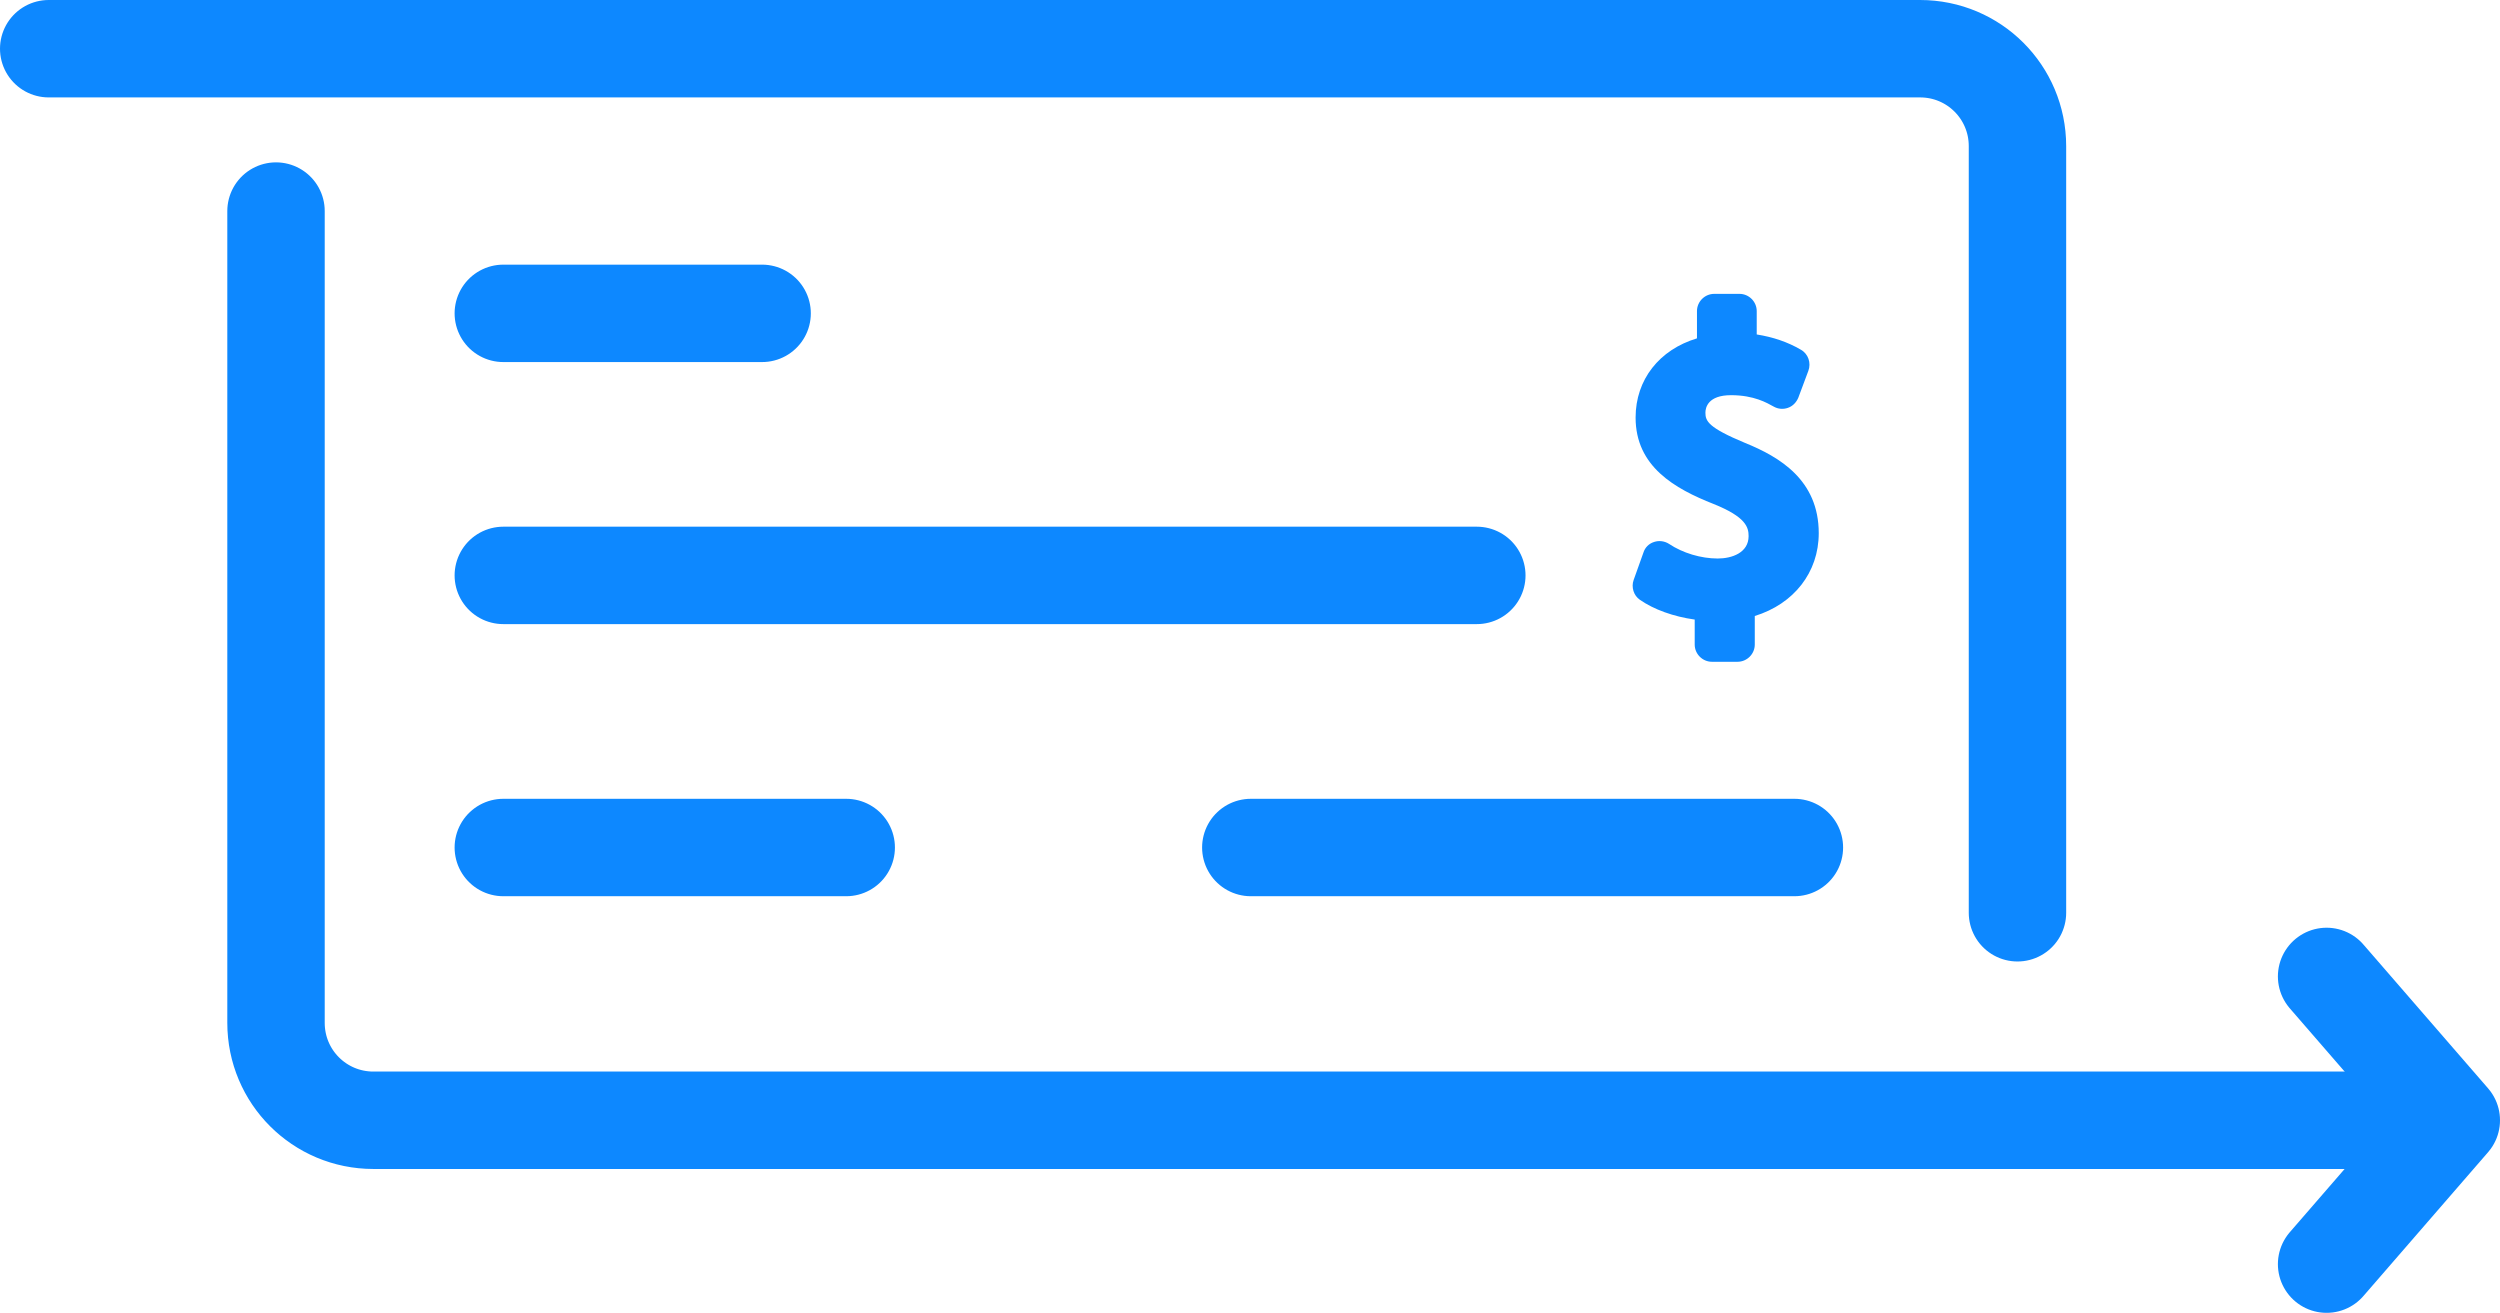
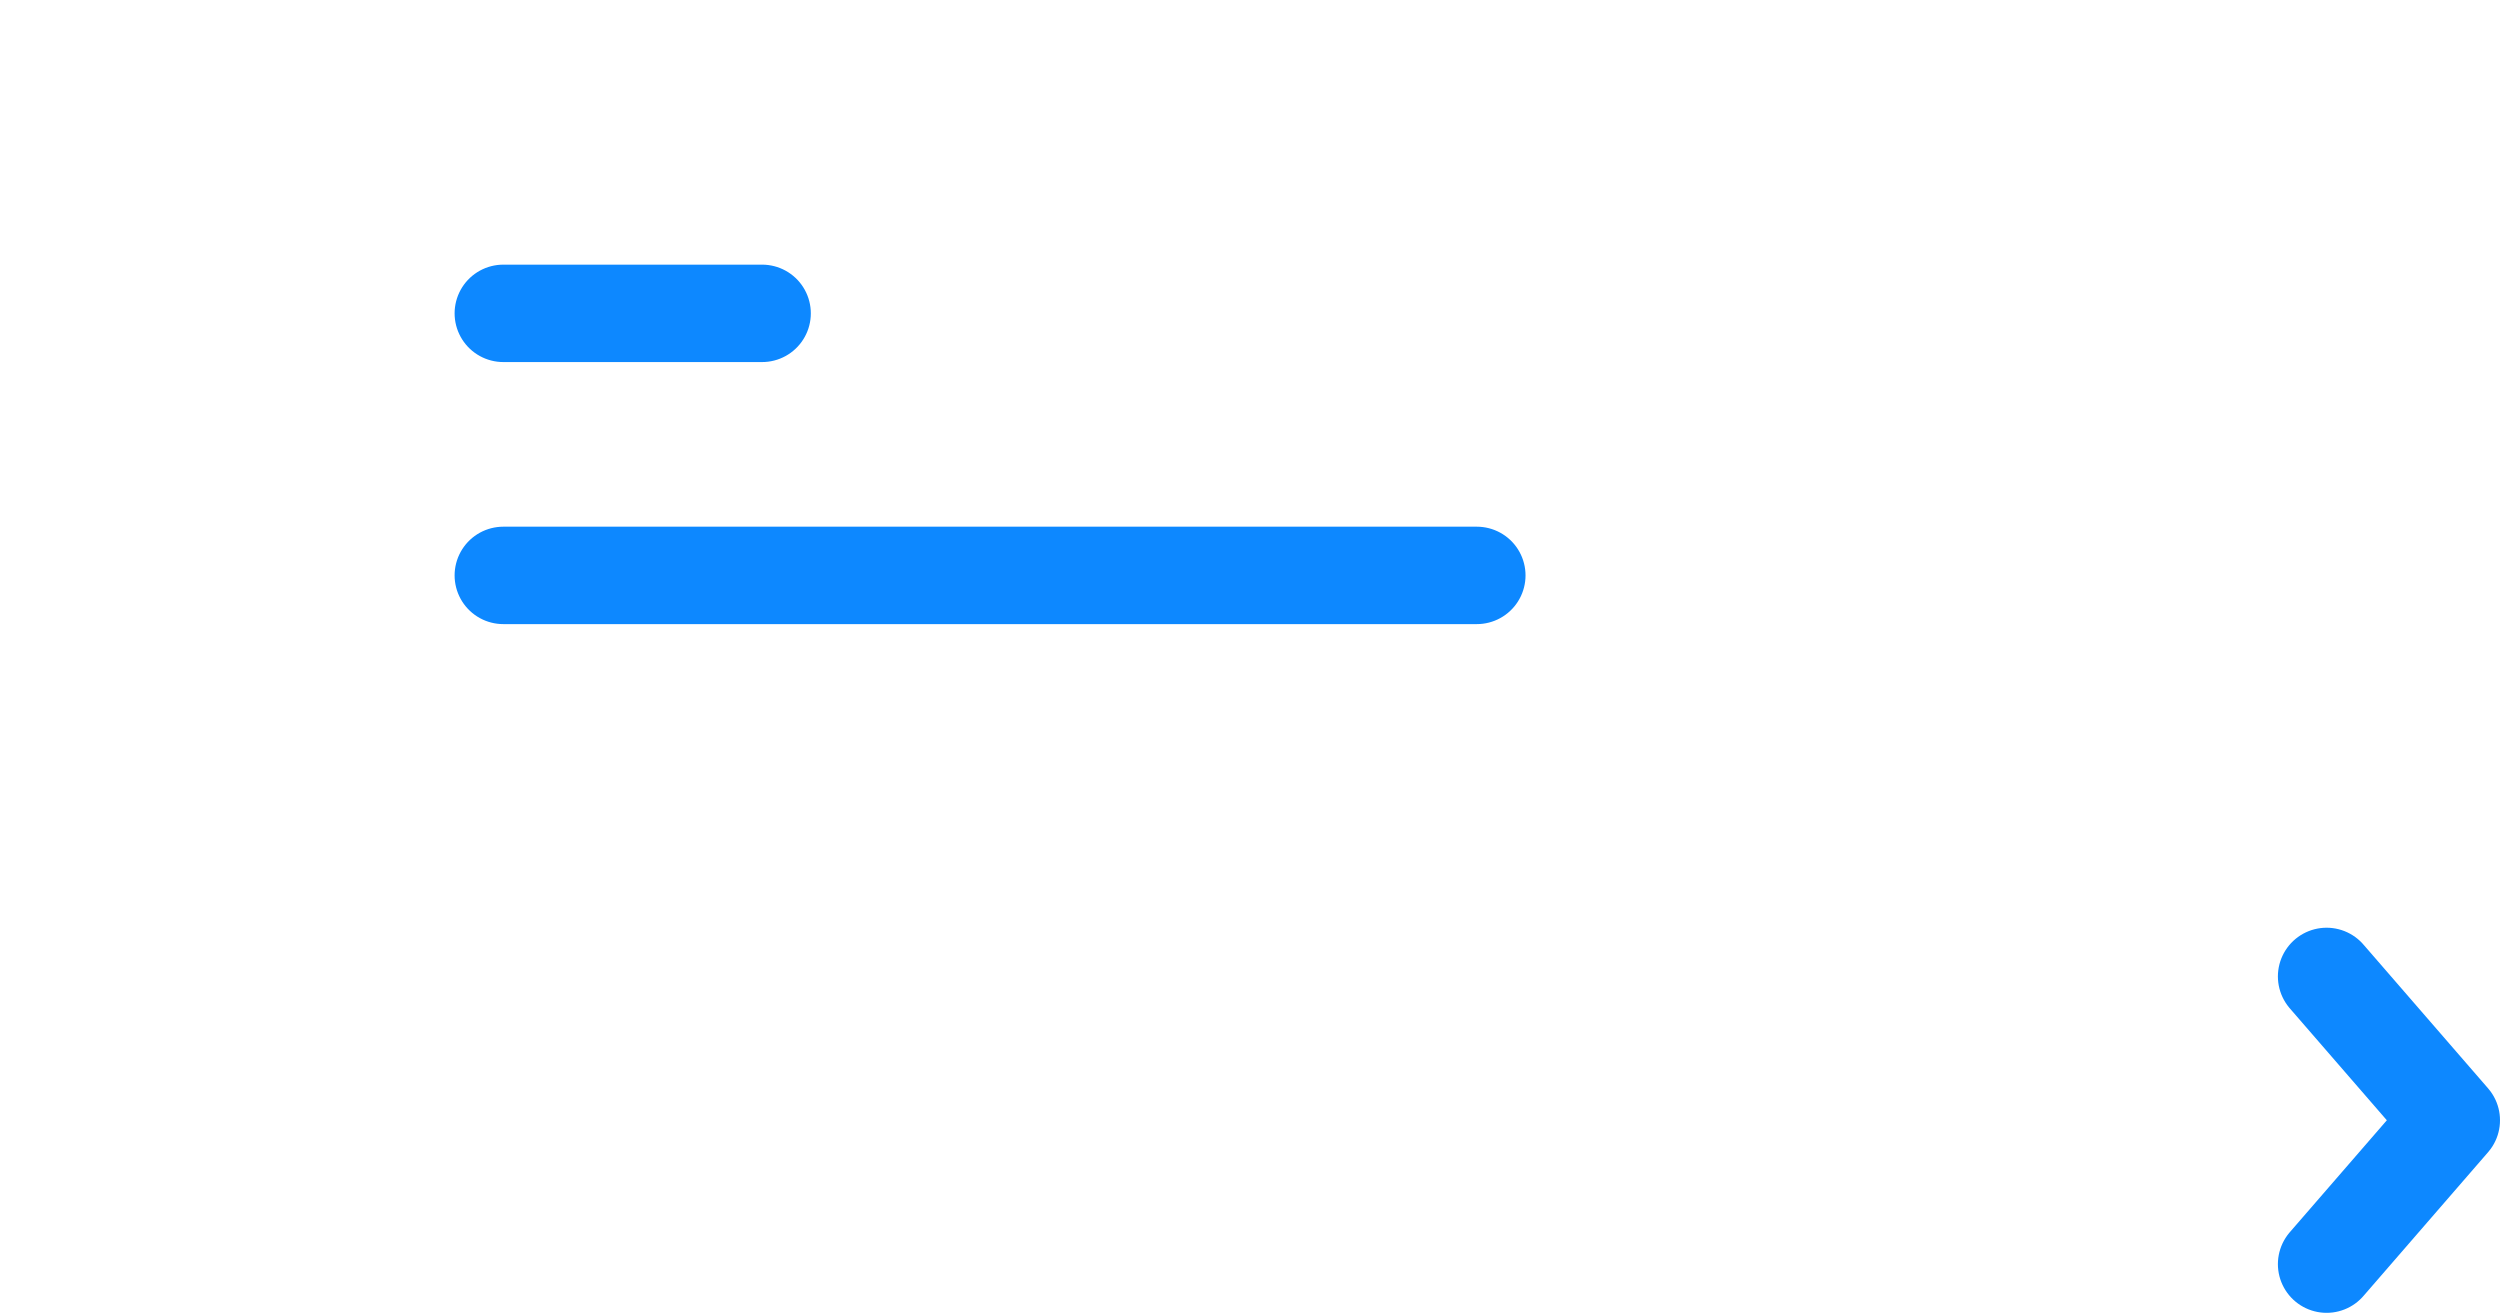
<svg xmlns="http://www.w3.org/2000/svg" id="Layer_2" data-name="Layer 2" viewBox="0 0 76.99 40.43">
  <defs>
    <style> .cls-1 { stroke-miterlimit: 10; } .cls-1, .cls-2 { fill: none; stroke: #0d88ff; stroke-linecap: round; stroke-width: 3px; } .cls-3 { fill: #0d88ff; } .cls-2 { stroke-linejoin: round; } </style>
  </defs>
  <g id="Layer_1-2" data-name="Layer 1">
    <g>
      <g>
-         <path class="cls-1" d="m1.5,1.5h57.63c1.66,0,3,1.34,3,3v23.61" />
-         <path class="cls-1" d="m73.57,34.5H11.5c-1.66,0-3-1.34-3-3V6.5" />
-         <line class="cls-1" x1="38.52" y1="26.1" x2="55.26" y2="26.1" />
-         <line class="cls-1" x1="15.5" y1="26.1" x2="26.06" y2="26.1" />
        <line class="cls-1" x1="15.5" y1="17.72" x2="45.48" y2="17.72" />
        <line class="cls-1" x1="15.5" y1="9.65" x2="23.47" y2="9.65" />
-         <path class="cls-3" d="m53.74,13.64c-1.13-.47-1.22-.67-1.22-.93,0-.16.08-.54.79-.54s1.11.24,1.31.35c.14.08.3.09.44.04.15-.05.26-.17.32-.31l.31-.83c.09-.24,0-.52-.23-.65-.41-.24-.86-.39-1.36-.47v-.72c0-.29-.24-.53-.53-.53h-.78c-.29,0-.53.24-.53.53v.84c-1.16.35-1.89,1.27-1.89,2.44,0,1.51,1.21,2.19,2.4,2.66,1,.4,1.08.72,1.08.99,0,.51-.51.69-.95.69-.52,0-1.08-.17-1.5-.45-.14-.09-.31-.11-.46-.06-.16.05-.28.17-.33.33l-.3.84c-.08.22,0,.48.19.61.43.3,1.04.52,1.69.61v.77c0,.29.24.53.53.53h.79c.29,0,.53-.24.53-.53v-.88c1.2-.37,1.97-1.34,1.97-2.55,0-1.64-1.21-2.35-2.27-2.78Z" />
      </g>
      <polyline class="cls-2" points="71.65 30.07 75.49 34.5 71.65 38.93" />
    </g>
  </g>
</svg>